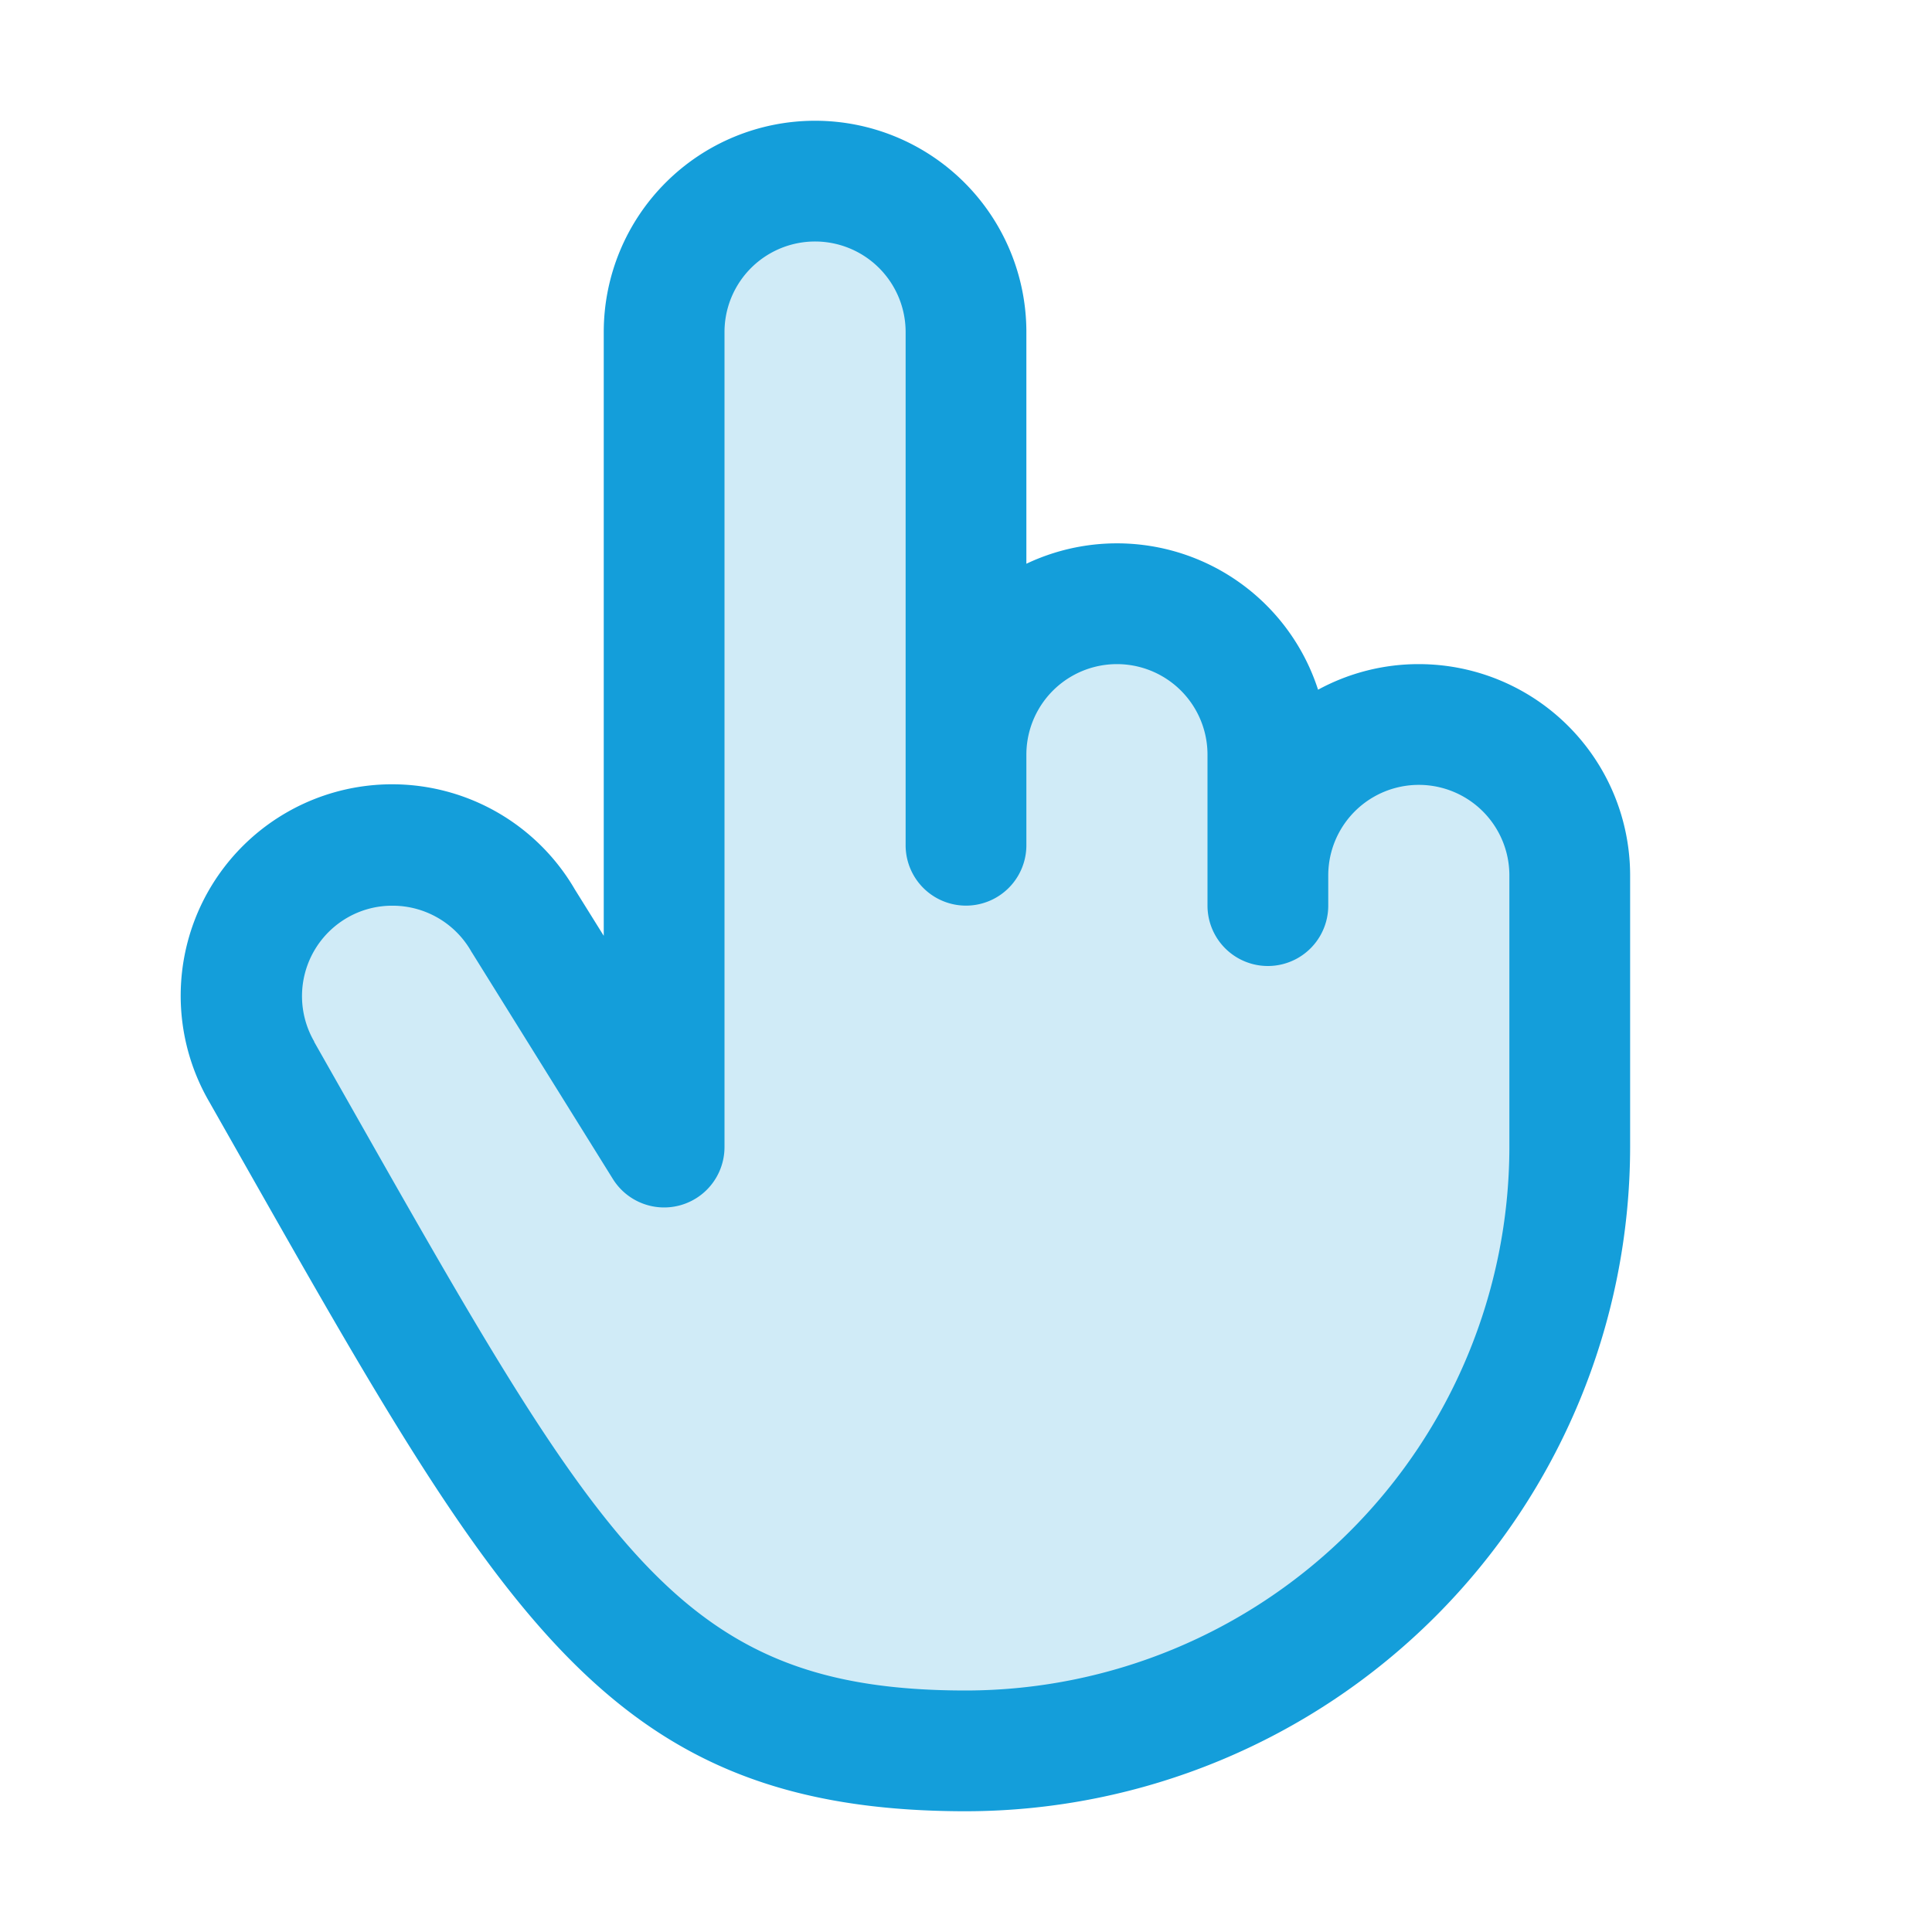
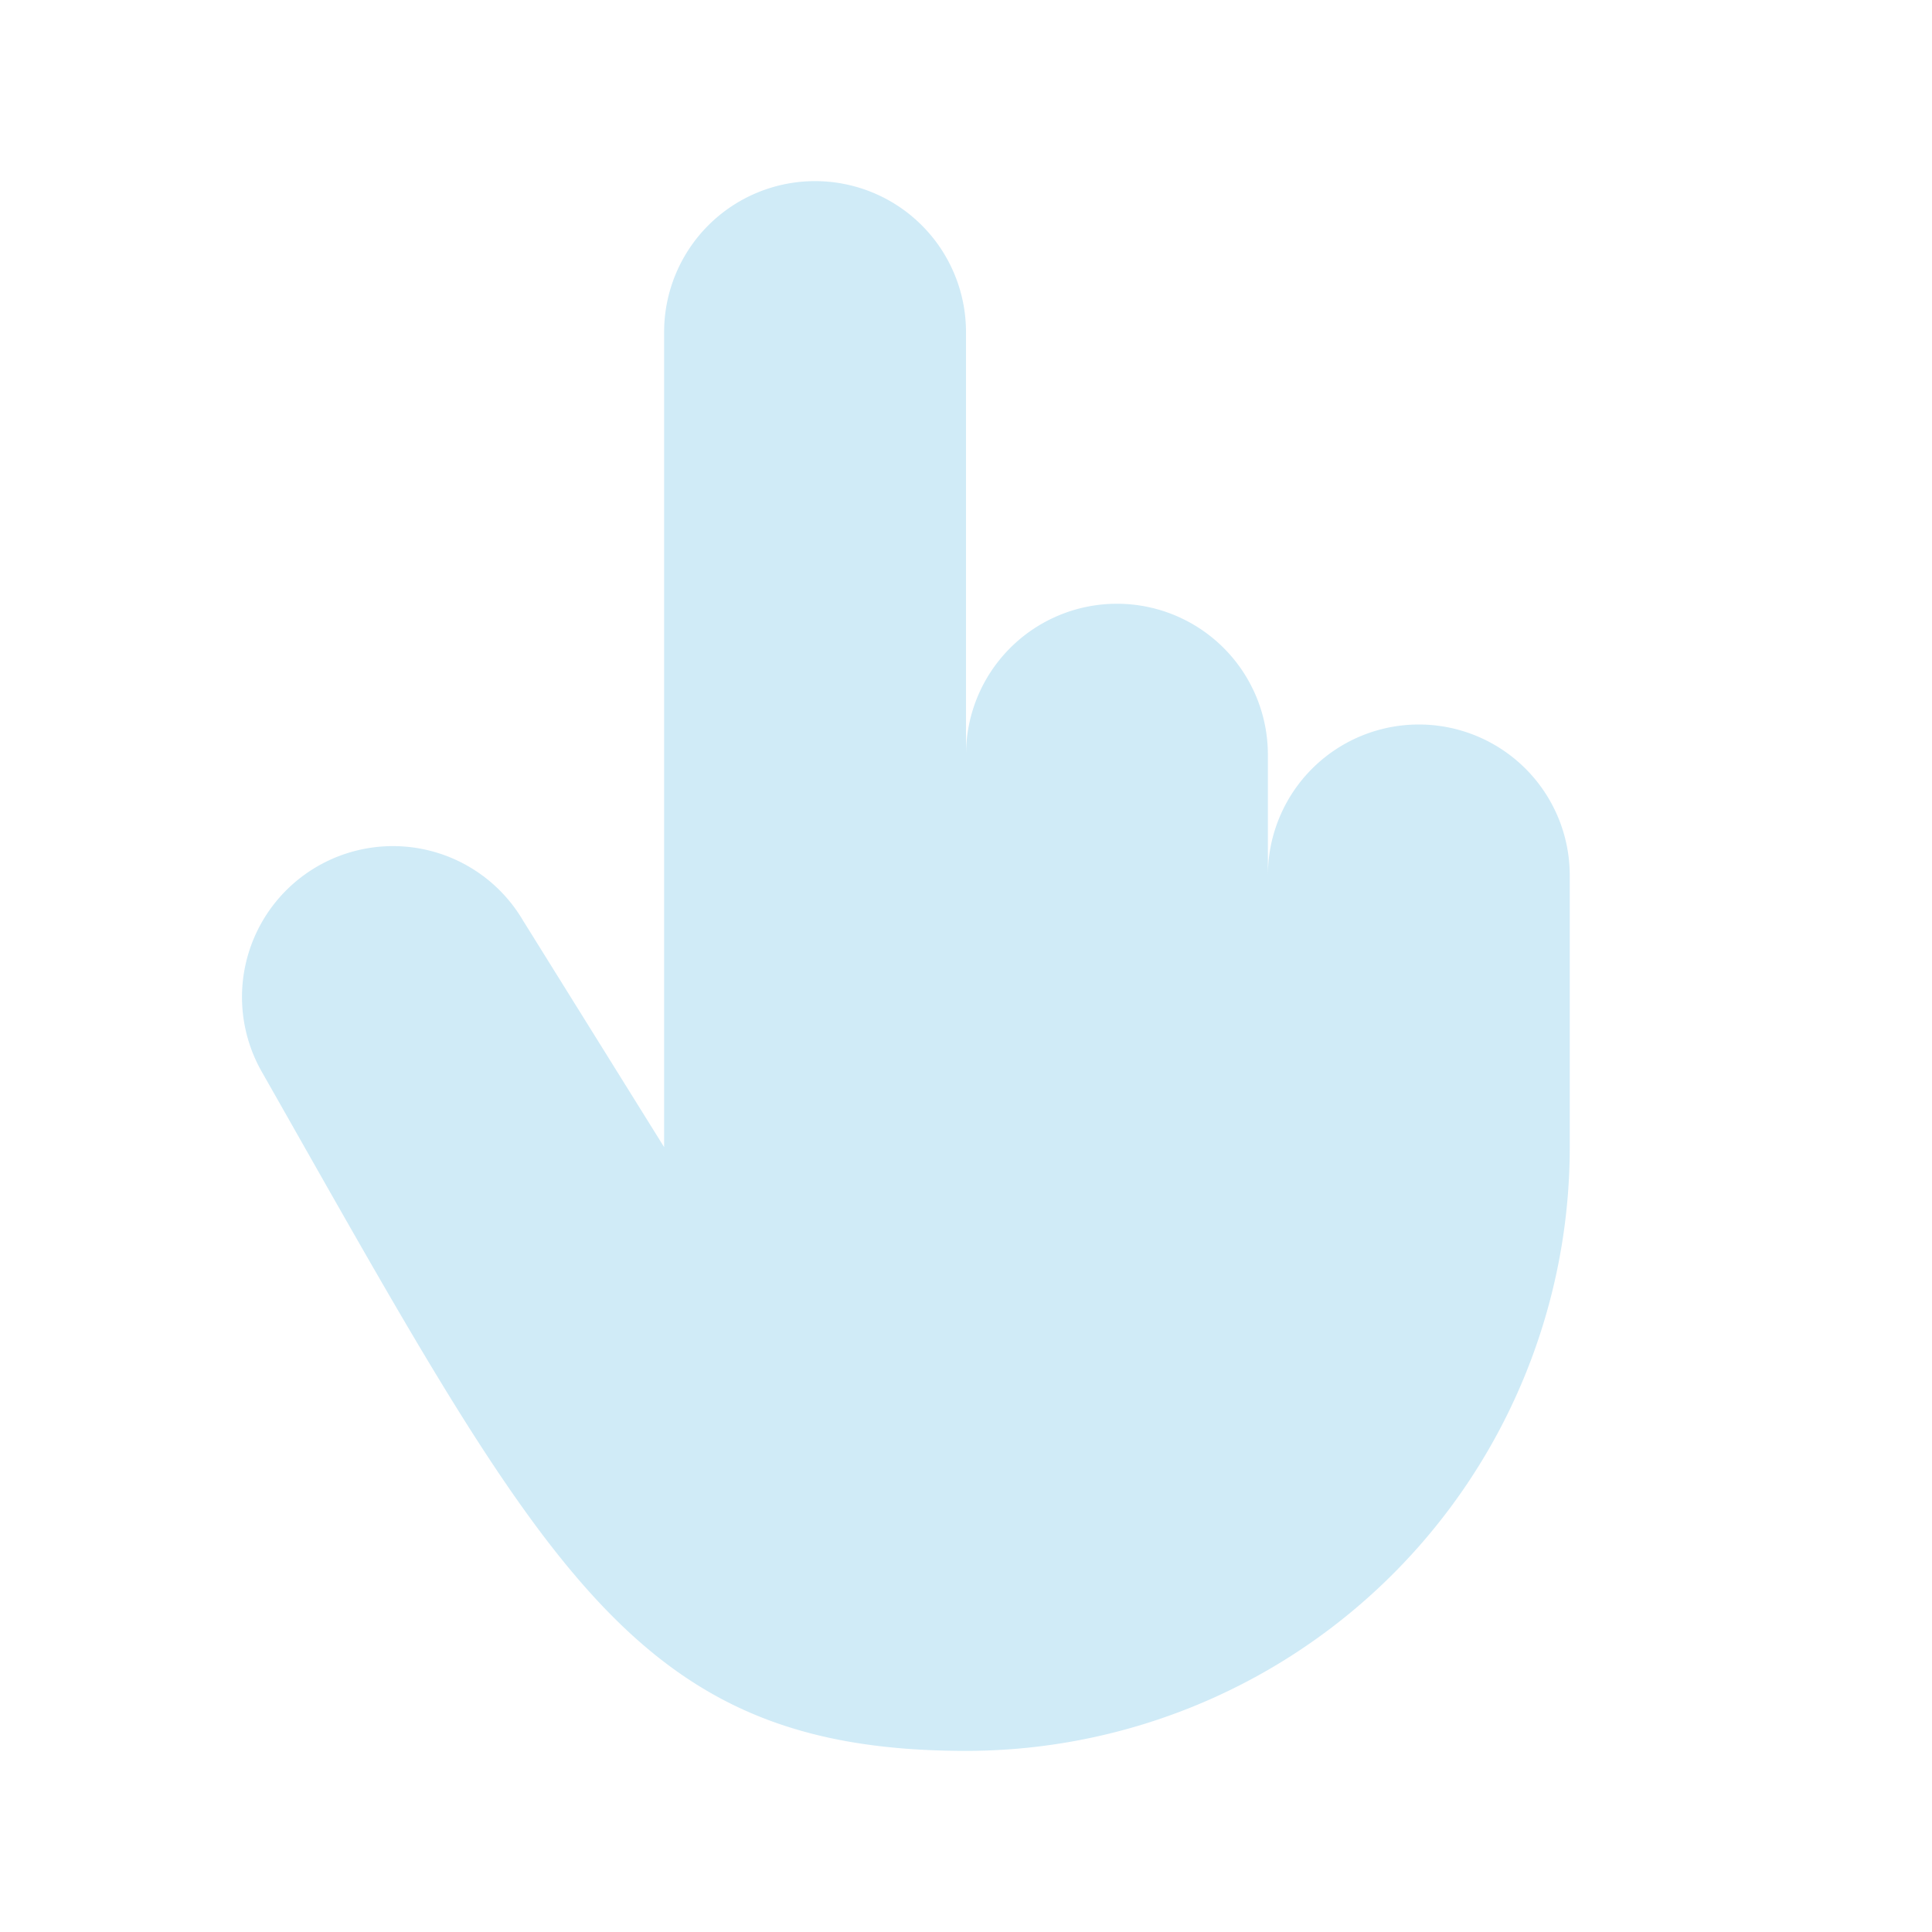
<svg xmlns="http://www.w3.org/2000/svg" width="80" height="80" fill="#149eda" viewBox="0 0 256 256">
  <path d="M208,116v36a80,80,0,0,1-80,80c-44.18,0-55.81-24-93.32-90a20,20,0,0,1,34.64-20L88,152V44a20,20,0,0,1,40,0v56a20,20,0,0,1,40,0v16a20,20,0,0,1,40,0Z" opacity="0.2" />
-   <path d="M188,88a27.86,27.86,0,0,0-13.35,3.39A28,28,0,0,0,136,74.7V44a28,28,0,0,0-56,0v80l-3.82-6.13A28,28,0,0,0,27.73,146l4.67,8.23C66.81,214.89,81.05,240,128,240a88.1,88.1,0,0,0,88-88V116A28,28,0,0,0,188,88Zm12,64a72.08,72.08,0,0,1-72,72c-37.63,0-47.84-18-81.68-77.68l-4.69-8.27,0-.05A12,12,0,0,1,46,121.61a11.88,11.88,0,0,1,6-1.6,12,12,0,0,1,10.41,6,1.76,1.76,0,0,0,.14.23l18.67,30A8,8,0,0,0,96,152V44a12,12,0,0,1,24,0v68a8,8,0,0,0,16,0V100a12,12,0,0,1,24,0v20a8,8,0,0,0,16,0v-4a12,12,0,0,1,24,0Z" />
</svg>